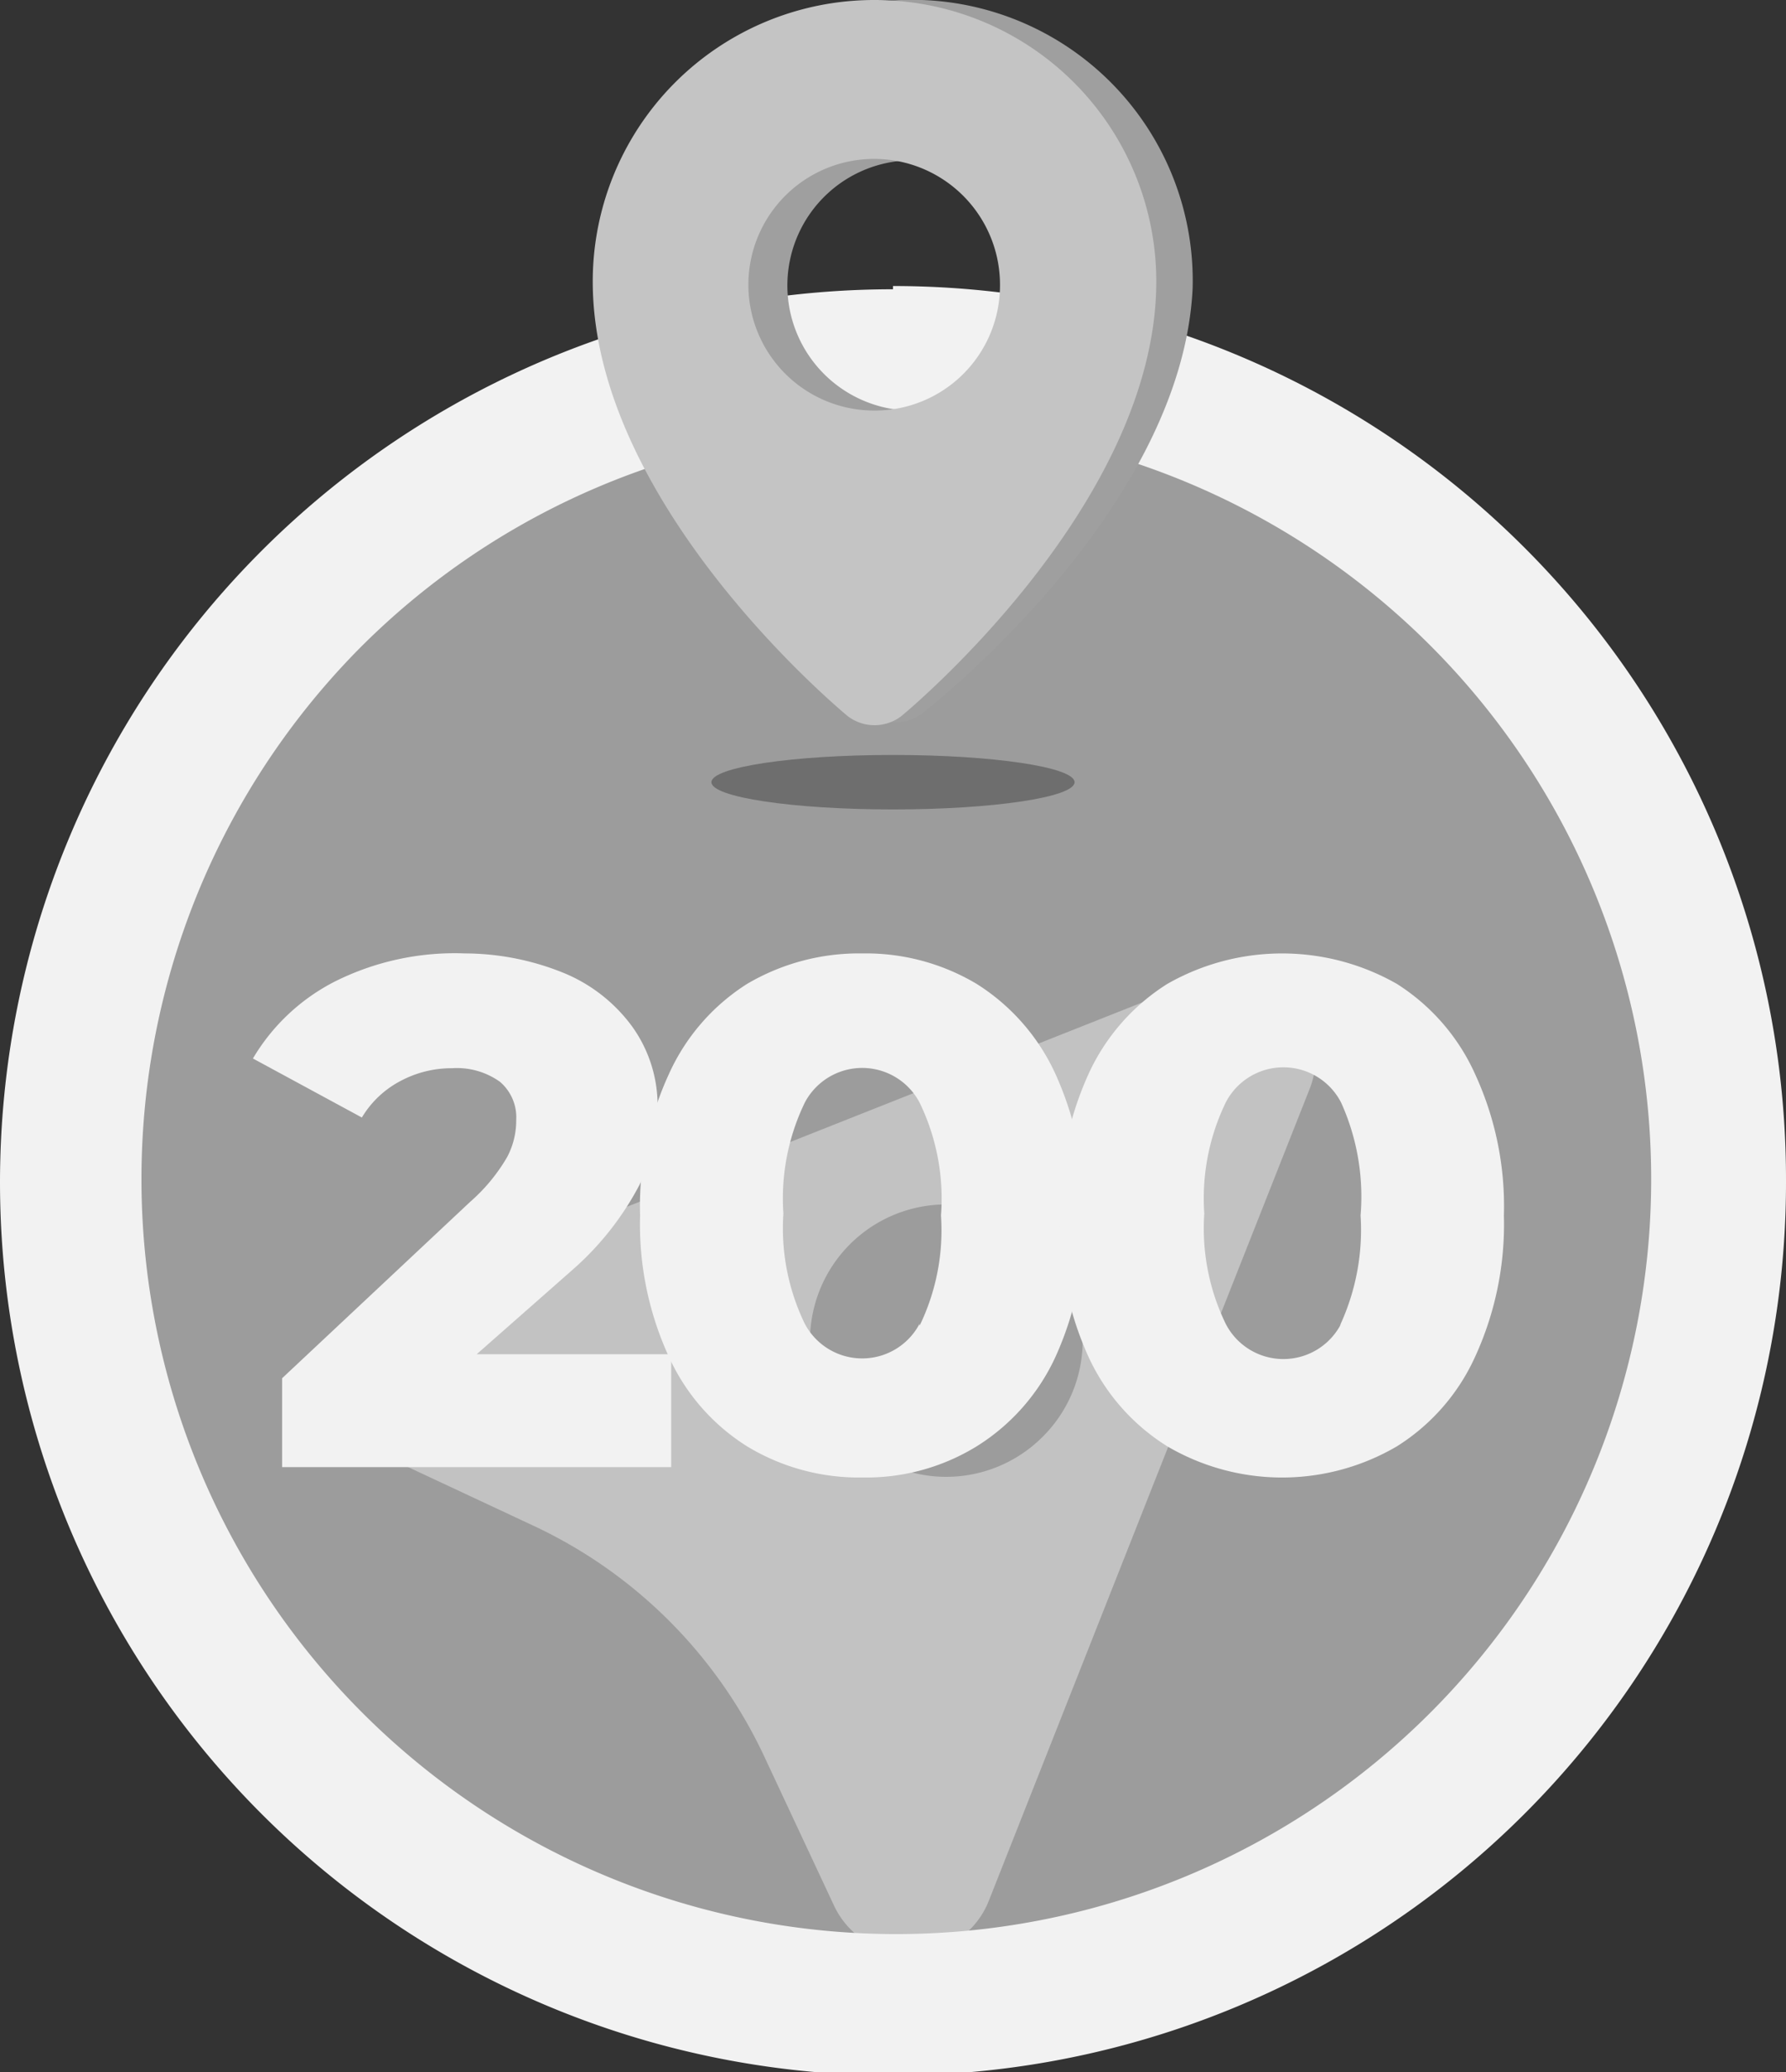
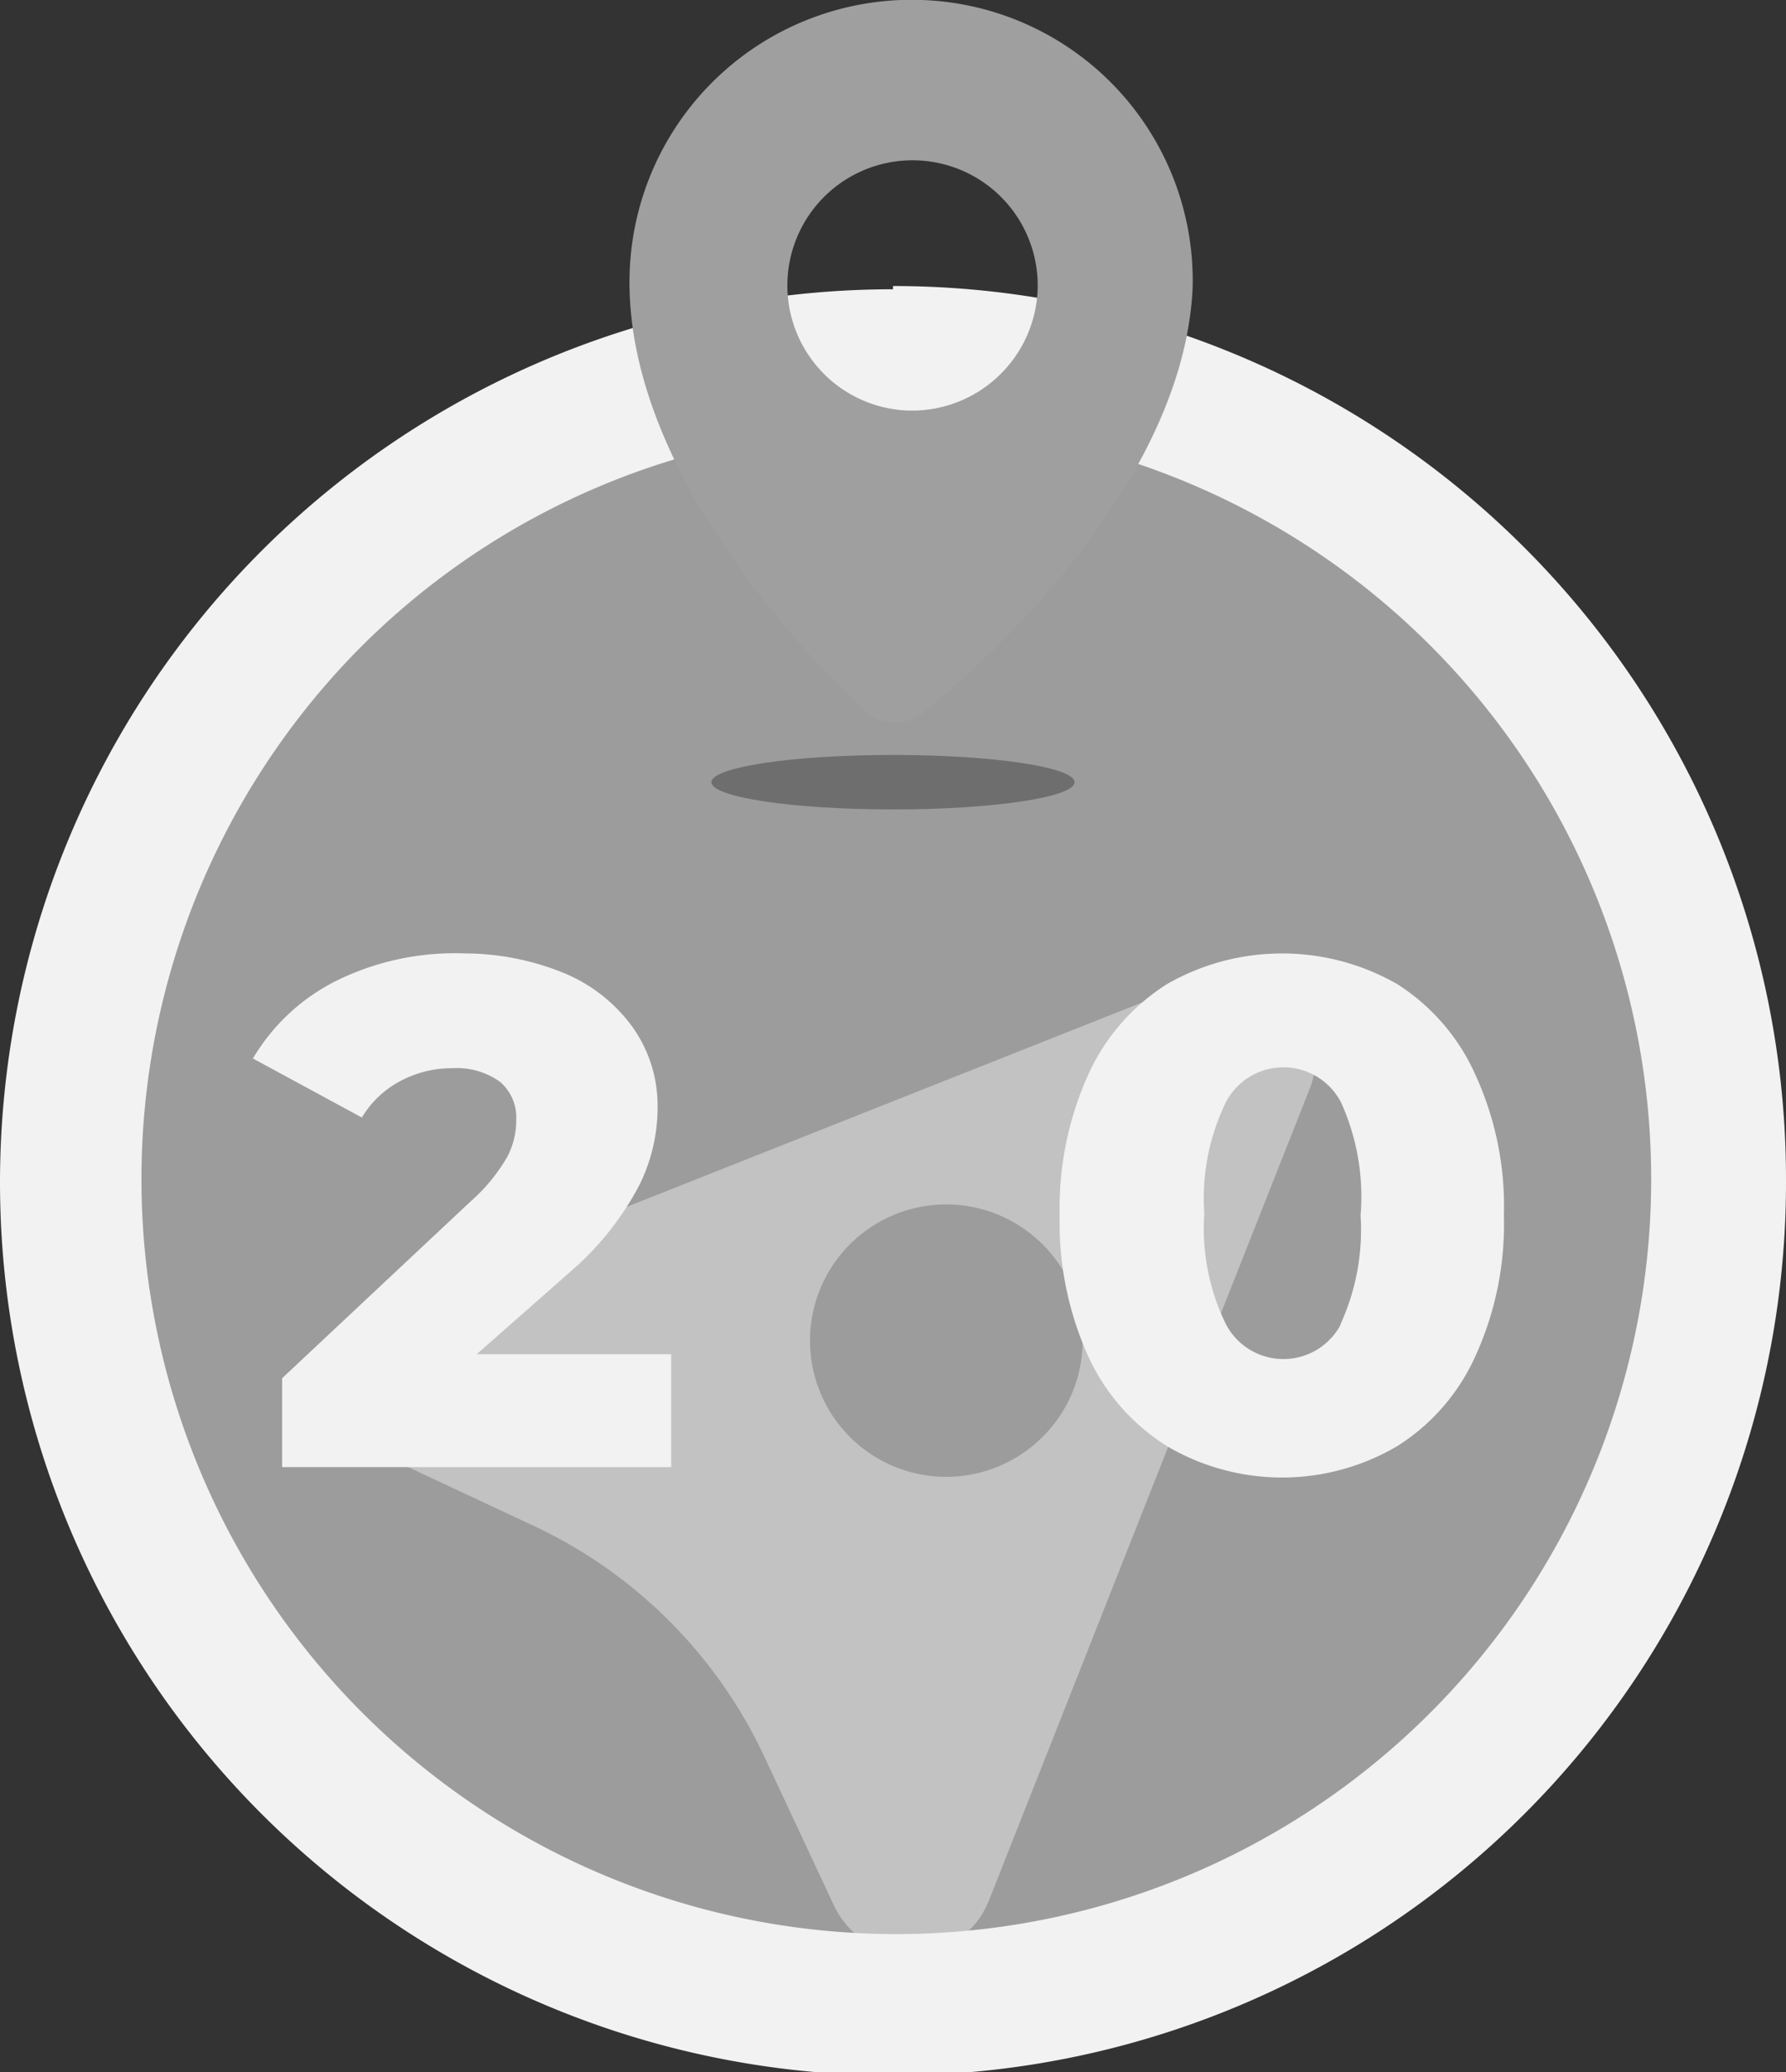
<svg xmlns="http://www.w3.org/2000/svg" id="Livello_1" data-name="Livello 1" viewBox="0 0 27.54 31.95">
  <rect x="0" y="0" width="27.54" height="31.95" fill="#333333" stroke="none" />
  <defs>
    <style>.cls-1{fill:#9c9c9c;}.cls-2{fill:#c2c2c2;}.cls-3{fill:#f2f2f2;}.cls-4{fill:#6e6e6e;}.cls-5{fill:#9f9f9f;}.cls-6{fill:#c4c4c4;}</style>
  </defs>
  <title>Tavola disegno 284</title>
  <circle class="cls-1" cx="13.77" cy="18.18" r="12.47" />
  <path class="cls-2" d="M18.46,15.12,6,20.06a1.31,1.31,0,0,0-.07,2.39l2.33,1.09a7.38,7.38,0,0,1,3.51,3.51l1.09,2.33a1.3,1.3,0,0,0,2.39-.08l4.94-12.5A1.3,1.3,0,0,0,18.46,15.12Zm-2.4,7.05a2.1,2.1,0,1,1,0-3A2.09,2.09,0,0,1,16.06,22.17Z" />
  <path class="cls-3" d="M13.77,6.54A11.64,11.64,0,1,1,5.54,10a11.56,11.56,0,0,1,8.23-3.41m0-2.13A13.77,13.77,0,1,0,27.54,18.18,13.77,13.77,0,0,0,13.77,4.41Z" />
  <path class="cls-3" d="M10.35,20.88v1.74h-6V21.25l2.9-2.72a2.75,2.75,0,0,0,.57-.69,1.2,1.2,0,0,0,.14-.57.72.72,0,0,0-.25-.59,1.14,1.14,0,0,0-.74-.21,1.67,1.67,0,0,0-.8.2,1.51,1.51,0,0,0-.59.56L3.9,16.32a3.11,3.11,0,0,1,1.27-1.19,4.13,4.13,0,0,1,2-.43A4.07,4.07,0,0,1,8.69,15a2.47,2.47,0,0,1,1.06.83,2.09,2.09,0,0,1,.39,1.25,2.7,2.7,0,0,1-.28,1.19,4.54,4.54,0,0,1-1,1.28L7.35,20.88Z" />
-   <path class="cls-3" d="M11.52,22.3a3.18,3.18,0,0,1-1.21-1.39,4.89,4.89,0,0,1-.44-2.17,4.86,4.86,0,0,1,.44-2.17,3.2,3.2,0,0,1,1.21-1.4,3.4,3.4,0,0,1,1.78-.47,3.33,3.33,0,0,1,1.76.47,3.22,3.22,0,0,1,1.22,1.4,5,5,0,0,1,.44,2.17,5,5,0,0,1-.44,2.17,3.2,3.2,0,0,1-1.22,1.39,3.25,3.25,0,0,1-1.76.48A3.32,3.32,0,0,1,11.52,22.3Zm2.66-1.86a3.37,3.37,0,0,0,.33-1.7A3.39,3.39,0,0,0,14.18,17a1,1,0,0,0-1.77,0,3.39,3.39,0,0,0-.33,1.71,3.37,3.37,0,0,0,.33,1.7,1,1,0,0,0,1.77,0Z" />
  <path class="cls-3" d="M18,22.3a3.2,3.2,0,0,1-1.22-1.39,5,5,0,0,1-.44-2.17,5,5,0,0,1,.44-2.17A3.22,3.22,0,0,1,18,15.17a3.57,3.57,0,0,1,3.54,0,3.2,3.2,0,0,1,1.21,1.4,4.86,4.86,0,0,1,.44,2.17,4.89,4.89,0,0,1-.44,2.17,3.18,3.18,0,0,1-1.21,1.39,3.5,3.5,0,0,1-3.54,0Zm2.66-1.86a3.5,3.5,0,0,0,.32-1.7A3.52,3.52,0,0,0,20.68,17a1,1,0,0,0-1.78,0,3.39,3.39,0,0,0-.33,1.71,3.37,3.37,0,0,0,.33,1.7,1,1,0,0,0,1.78,0Z" />
  <ellipse class="cls-4" cx="13.77" cy="12.06" rx="2.8" ry="0.42" />
  <path class="cls-5" d="M14.22,0A4.35,4.35,0,0,0,9.71,4.18C9.58,7.66,13.39,11,13.39,11a.69.69,0,0,0,.83,0s4-3.08,4.17-6.55A4.33,4.33,0,0,0,14.22,0ZM14,6.33a1.93,1.93,0,1,1,2-1.86A1.94,1.94,0,0,1,14,6.33Z" />
-   <path class="cls-6" d="M13.49,0A4.34,4.34,0,0,0,9.14,4.34c0,3.48,3.93,6.7,3.93,6.7a.68.68,0,0,0,.83,0s3.93-3.22,3.93-6.7A4.34,4.34,0,0,0,13.49,0Zm0,6.33A1.94,1.94,0,1,1,15.42,4.4,1.93,1.93,0,0,1,13.49,6.33Z" />
</svg>